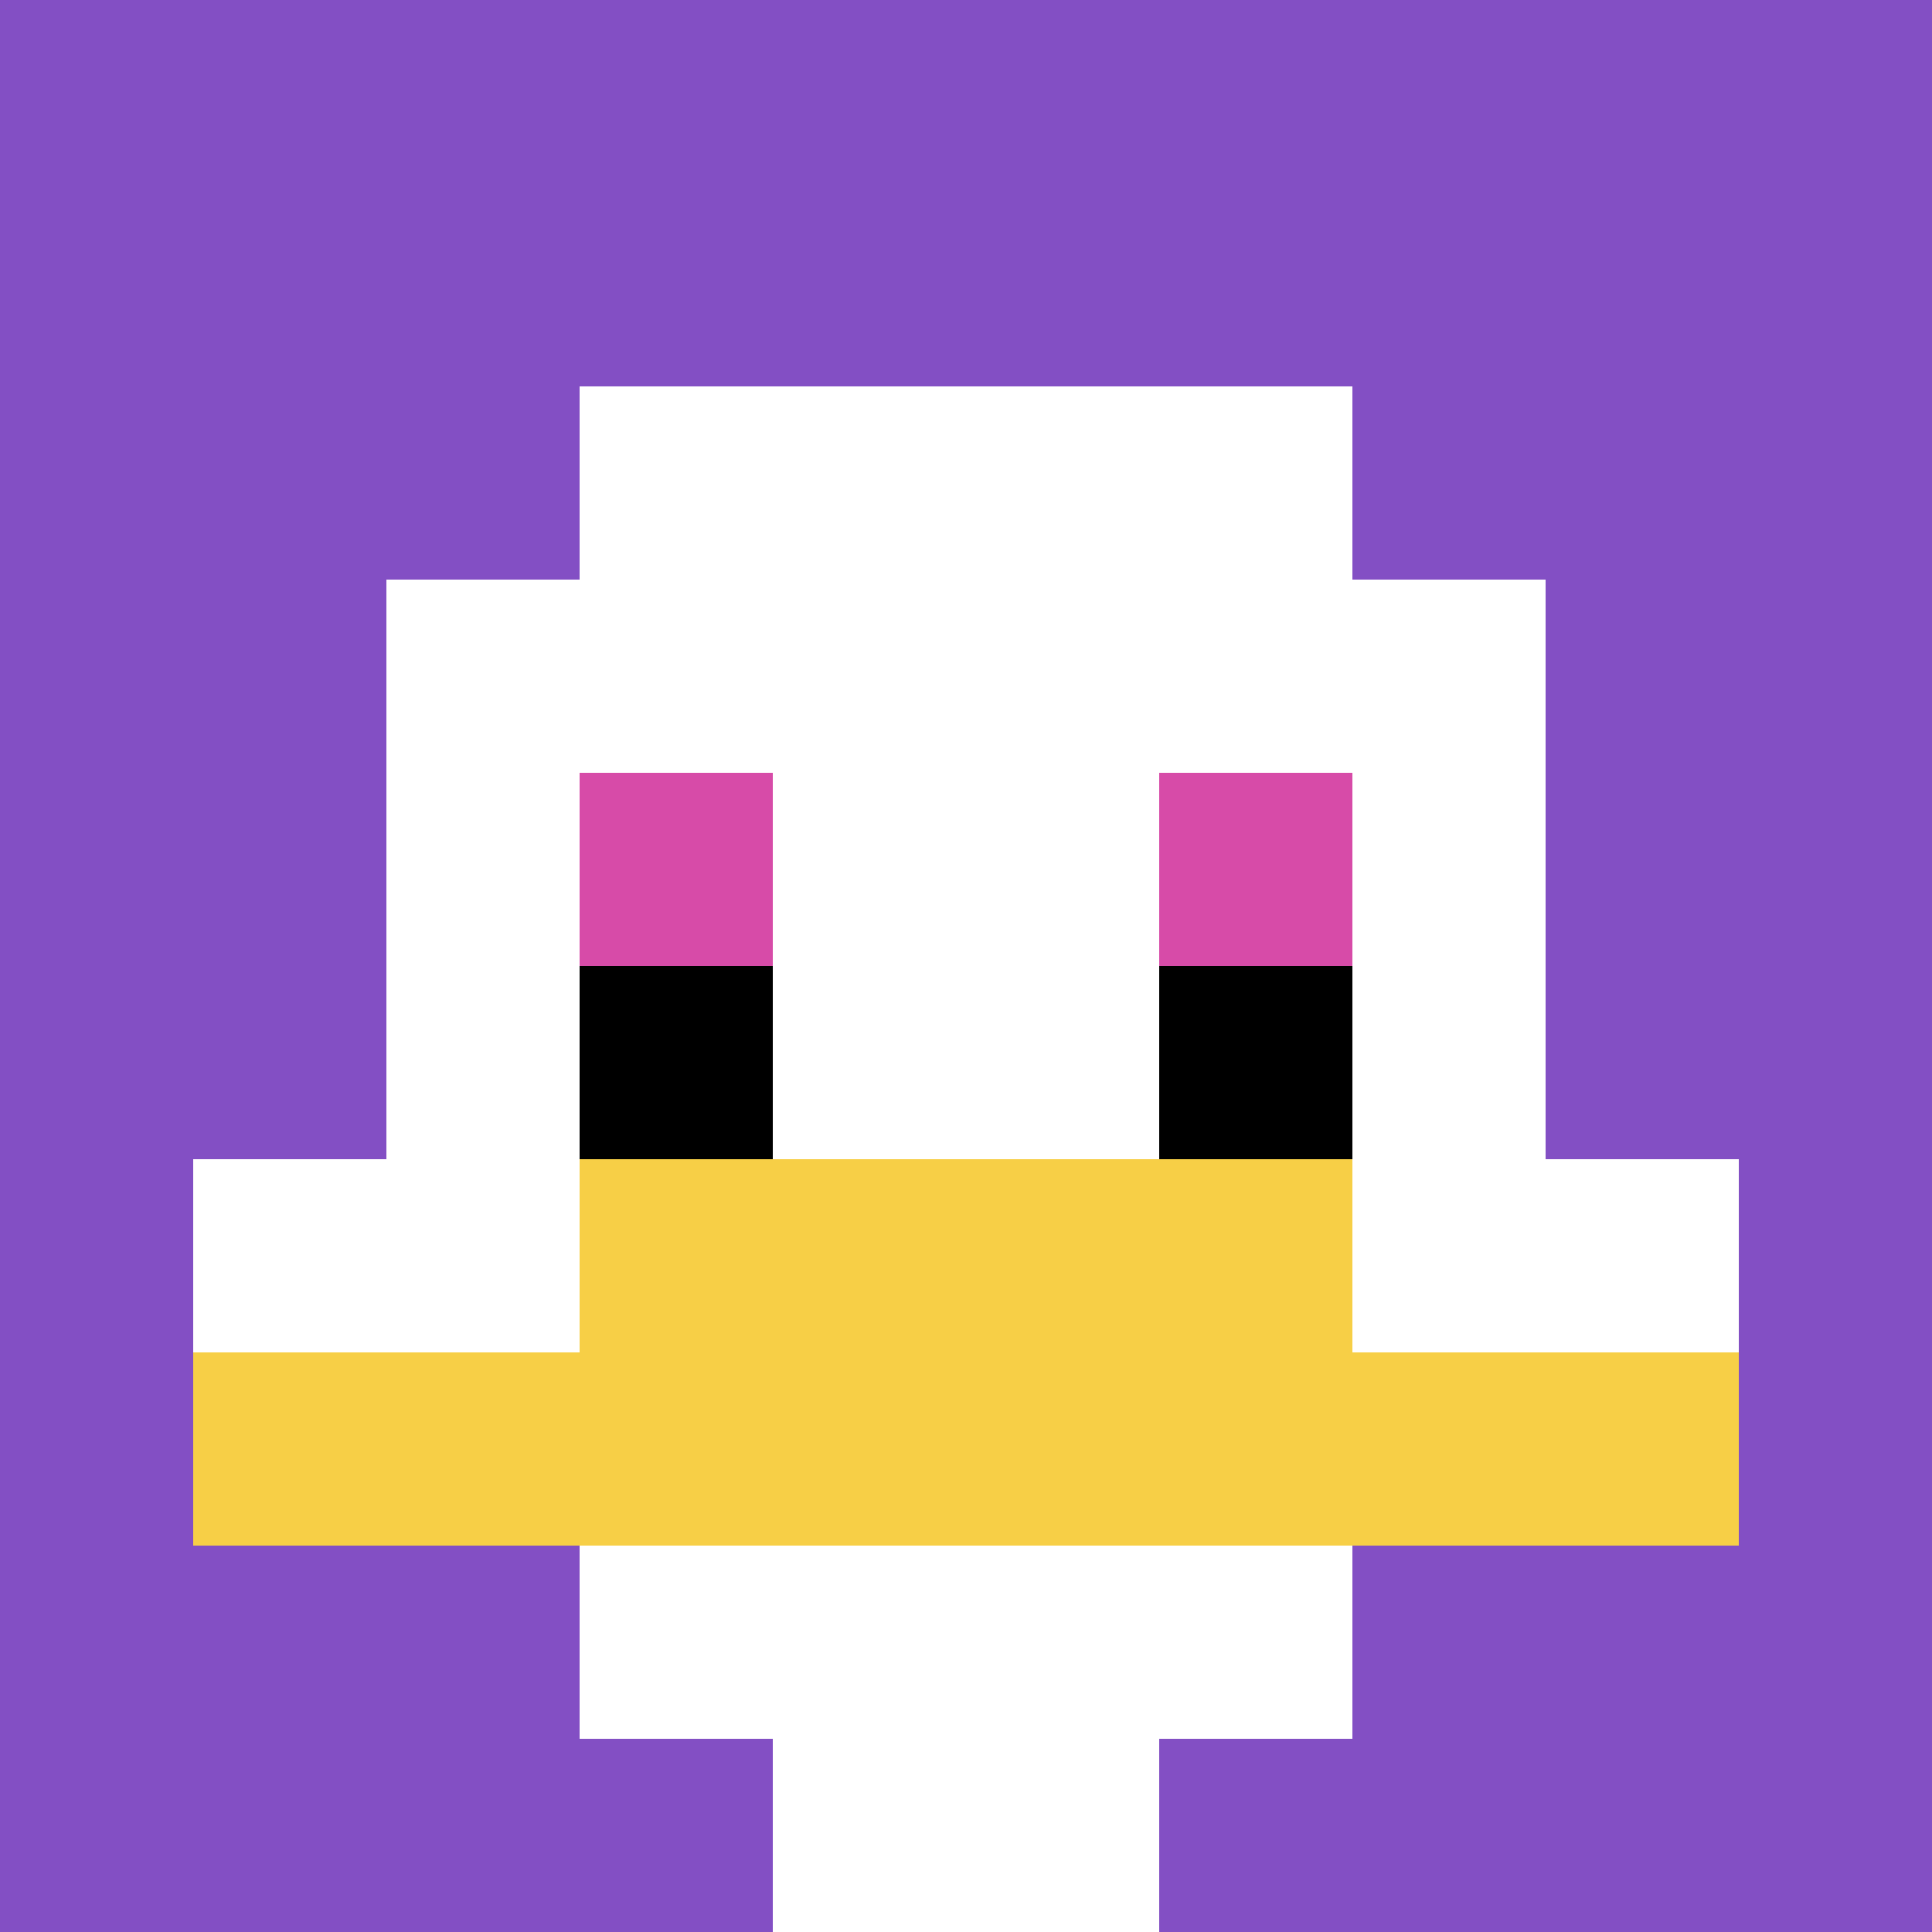
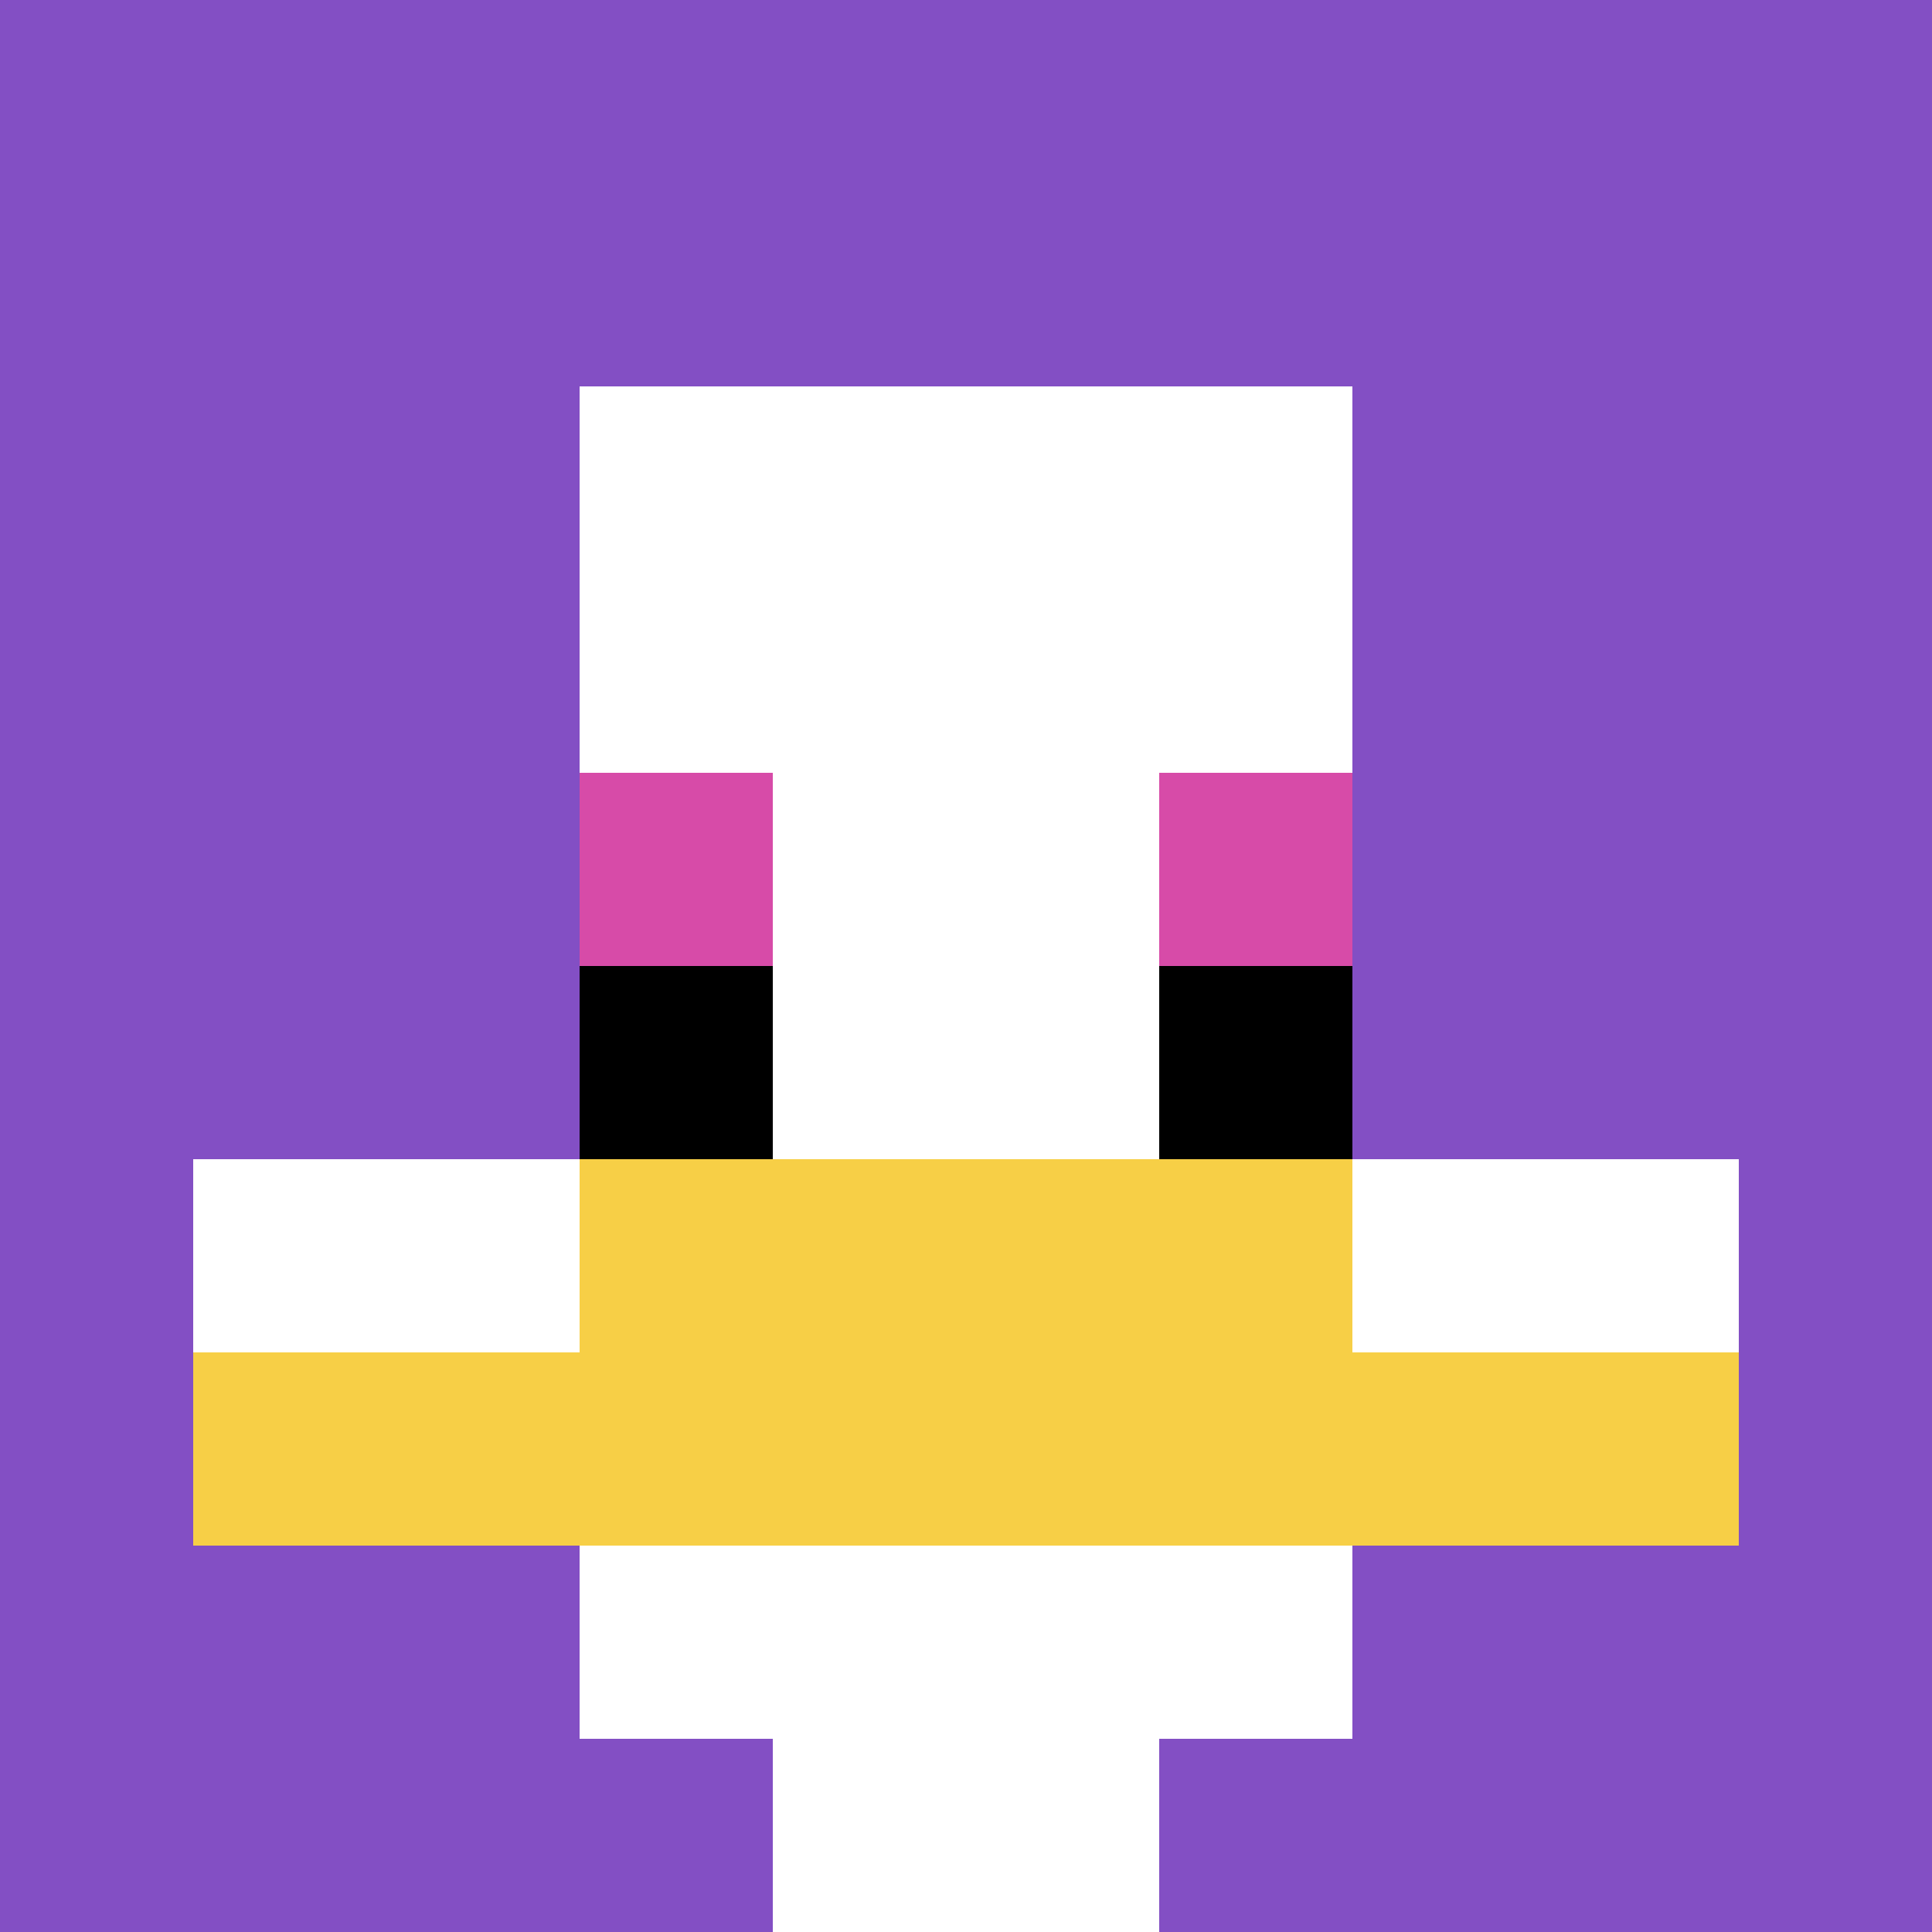
<svg xmlns="http://www.w3.org/2000/svg" version="1.1" width="753" height="753">
  <title>'goose-pfp-202701' by Dmitri Cherniak</title>
  <desc>seed=202701
backgroundColor=#ffffff
padding=31
innerPadding=0
timeout=500
dimension=1
border=false
Save=function(){return n.handleSave()}
frame=500

Rendered at Wed Oct 04 2023 09:33:29 GMT+0800 (中国标准时间)
Generated in &lt;1ms
</desc>
  <defs />
  <rect width="100%" height="100%" fill="#ffffff" />
  <g>
    <g id="0-0">
      <rect x="0" y="0" height="753" width="753" fill="#834FC4" />
      <g>
        <rect id="0-0-3-2-4-7" x="225.9" y="150.6" width="301.2" height="527.1" fill="#ffffff" />
-         <rect id="0-0-2-3-6-5" x="150.6" y="225.9" width="451.8" height="376.5" fill="#ffffff" />
        <rect id="0-0-4-8-2-2" x="301.2" y="602.4" width="150.6" height="150.6" fill="#ffffff" />
        <rect id="0-0-1-6-8-1" x="75.3" y="451.8" width="602.4" height="75.3" fill="#ffffff" />
        <rect id="0-0-1-7-8-1" x="75.3" y="527.1" width="602.4" height="75.3" fill="#F7CF46" />
        <rect id="0-0-3-6-4-2" x="225.9" y="451.8" width="301.2" height="150.6" fill="#F7CF46" />
        <rect id="0-0-3-4-1-1" x="225.9" y="301.2" width="75.3" height="75.3" fill="#D74BA8" />
        <rect id="0-0-6-4-1-1" x="451.8" y="301.2" width="75.3" height="75.3" fill="#D74BA8" />
        <rect id="0-0-3-5-1-1" x="225.9" y="376.5" width="75.3" height="75.3" fill="#000000" />
        <rect id="0-0-6-5-1-1" x="451.8" y="376.5" width="75.3" height="75.3" fill="#000000" />
      </g>
      <rect x="0" y="0" stroke="white" stroke-width="0" height="753" width="753" fill="none" />
    </g>
  </g>
</svg>